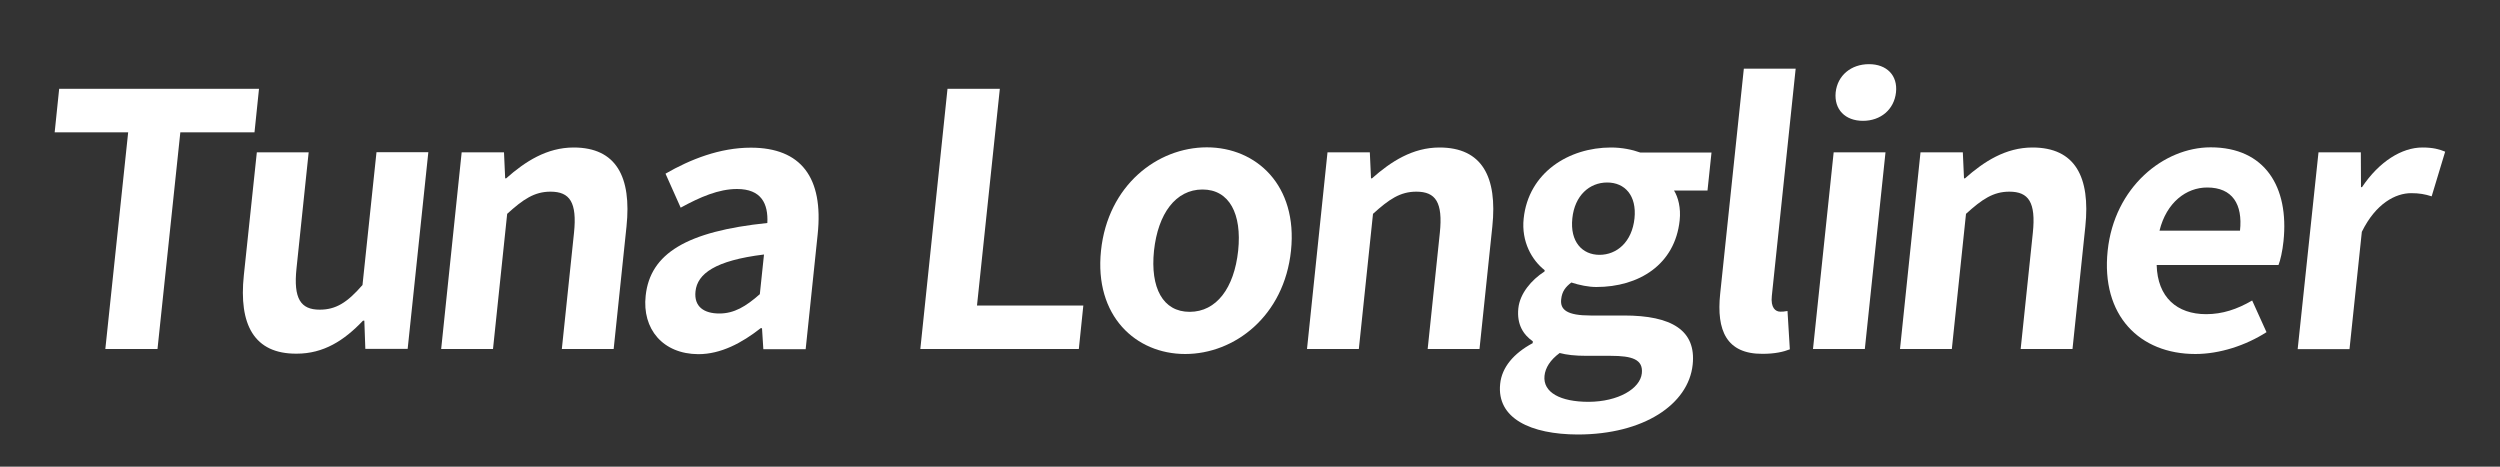
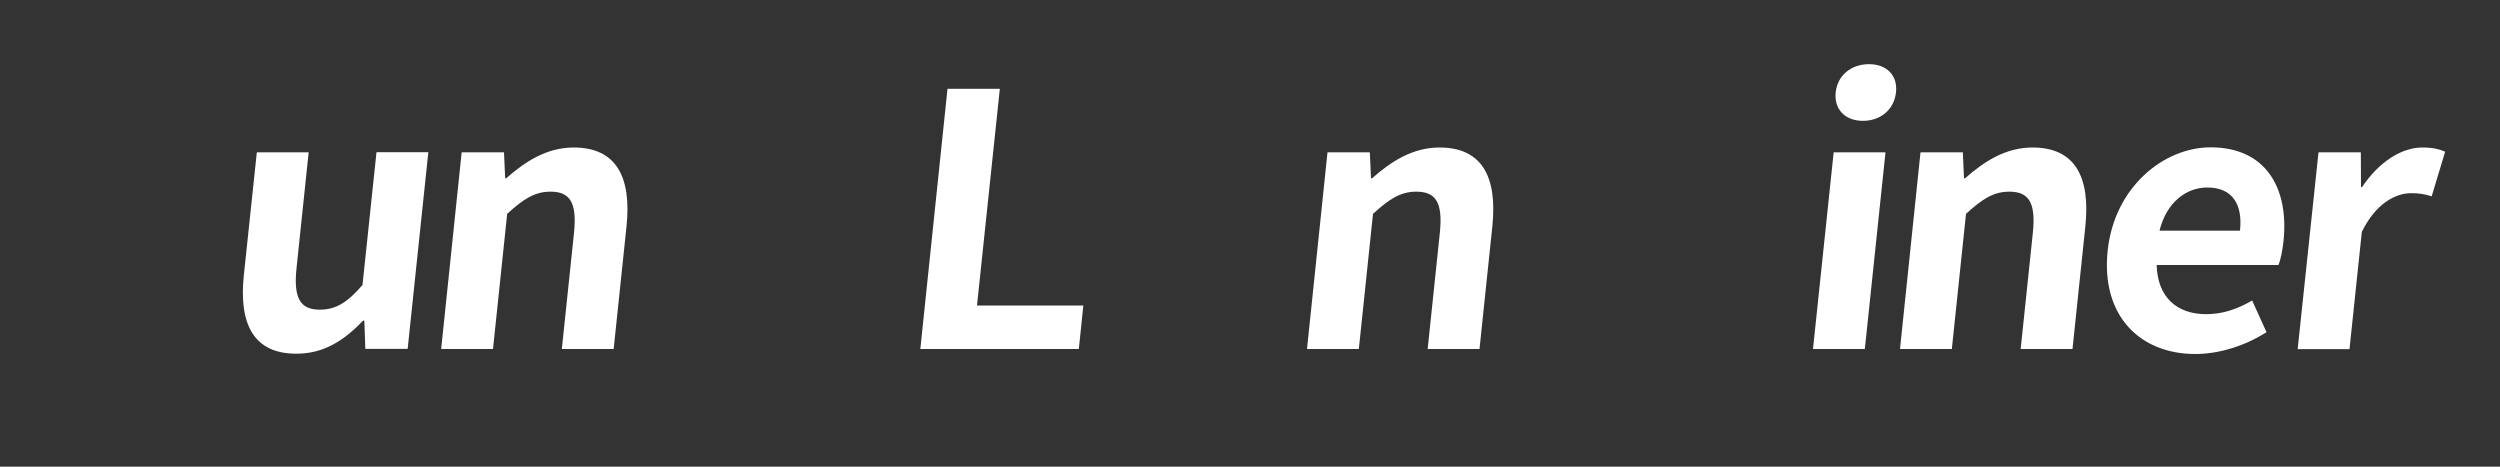
<svg xmlns="http://www.w3.org/2000/svg" version="1.1" id="レイヤー_1" x="0px" y="0px" width="1500px" height="280px" viewBox="0 0 1500 280" style="enable-background:new 0 0 1500 280;" xml:space="preserve">
  <rect x="0" y="0" width="1500" height="280" fill="#333333" stroke="none" />
  <style type="text/css">
	.st0{fill:#FFFFFF;}
</style>
  <g>
    <g>
-       <path class="st0" d="M76.9,79.4H32.8l2.7-26.1h119.9l-2.7,26.1h-44.5l-13.7,130H63.2L76.9,79.4z" />
      <path class="st0" d="M146.3,165.2l7.8-73.8h31.1l-7.3,69.7c-1.9,18.1,2.5,24.7,13.9,24.7c9.7,0,16.5-4.2,25.7-14.8l8.4-79.7H257    l-12.4,118h-25.4l-0.6-16.9h-0.8c-11.4,12-23.7,19.8-39.8,19.8C152.4,212.4,143.2,194.7,146.3,165.2z" />
      <path class="st0" d="M277,91.4h25.4l0.7,15.6h0.6c11.4-10.1,24.4-18.5,40.5-18.5c25.6,0,34.8,17.7,31.7,47.4l-7.7,73.5h-31.1    l7.3-69.7c1.9-18.3-2.5-24.7-14.1-24.7c-9.7,0-16.4,4.6-26,13.3l-8.5,81.1h-31.1L277,91.4z" />
-       <path class="st0" d="M387.4,177.4c2.7-25.3,24.6-38.6,73-43.6c0.6-11.6-3.6-20.4-18.2-20.4c-11,0-22.1,4.8-33.8,11.2l-9.1-20.4    c14.9-8.6,32.6-15.6,51.2-15.6c30.1,0,43.7,17.9,40.1,52l-7.2,68.9h-25.4l-0.8-12.6h-0.8c-11.3,8.9-23.9,15.6-37.4,15.6    C397.7,212.4,385.2,197.4,387.4,177.4z M455.9,176.5l2.5-23.8c-29.4,3.6-40,11.6-41.1,22.1c-1,9.3,5.2,13.3,14.3,13.3    C440.5,188.1,447.5,183.9,455.9,176.5z" />
      <path class="st0" d="M568.5,53.3h31.4l-13.7,130h63.8l-2.7,26.1h-95.1L568.5,53.3z" />
-       <path class="st0" d="M660.6,150.4c4.1-39.2,33.8-62,63.5-62c29.7,0,54.6,22.8,50.5,62c-4.1,39.2-33.8,62-63.5,62    C681.5,212.4,656.5,189.6,660.6,150.4z M742.9,150.4c2.3-22.1-5.3-36.7-21.4-36.7c-16.1,0-26.7,14.5-29.1,36.7    c-2.3,22.3,5.3,36.7,21.4,36.7C729.9,187.1,740.5,172.8,742.9,150.4z" />
      <path class="st0" d="M796.5,91.4h25.4l0.7,15.6h0.6c11.4-10.1,24.4-18.5,40.5-18.5c25.6,0,34.8,17.7,31.7,47.4l-7.7,73.5h-31.1    l7.3-69.7c1.9-18.3-2.5-24.7-14.1-24.7c-9.7,0-16.4,4.6-26,13.3l-8.5,81.1h-31.1L796.5,91.4z" />
-       <path class="st0" d="M900.1,230.3c1-9.9,8.1-18.3,19.5-24.4l0.1-1.1c-5.7-4-9.7-10.1-8.7-19.8c0.9-8.9,7.9-17.1,15.7-22.1l0.1-0.8    c-7.6-5.9-14.1-17.1-12.6-31c2.9-27.6,27.1-42.6,52.4-42.6c6.6,0,12.8,1.3,17.5,3h42.8l-2.4,22.8h-20.1c2.5,4,4.2,10.5,3.4,17.9    c-2.8,26.6-24.5,40-50,40c-4.7,0-10.1-1.1-15-2.7c-3.5,2.7-5.6,5.3-6.1,10.1c-0.7,6.3,3.6,9.7,17.6,9.7h20.1    c28.6,0,43.4,8.9,41.2,29.5c-2.5,23.8-29.4,41.9-69,41.9C918.5,260.6,897.9,251.1,900.1,230.3z M985.1,224    c0.9-8.4-5.9-10.5-18.6-10.5h-14.4c-7.2,0-12.2-0.6-16.3-1.7c-5.7,4.2-8.6,8.9-9.1,13.7c-1,9.9,9.4,15.6,26.5,15.6    C971,241,984.1,233.2,985.1,224z M980.7,131c1.4-13.7-5.8-21.5-16.4-21.5c-10.6,0-19.5,7.8-20.9,21.5c-1.5,14.1,6,21.9,16.3,21.9    C970.1,152.9,979.2,145.2,980.7,131z" />
-       <path class="st0" d="M1032.1,176.3l14.2-135.1h31.1l-14.3,136.3c-0.8,7.2,2.2,9.5,5.1,9.5c1.3,0,2.1,0,4.3-0.4l1.4,23    c-3.8,1.5-9,2.7-16.4,2.7C1035.9,212.4,1029.8,198.3,1032.1,176.3z" />
      <path class="st0" d="M1100.2,91.4h31.1l-12.4,118h-31.1L1100.2,91.4z M1101.4,55.4c1.1-10.1,9.2-16.9,20-16.9    c10.6,0,17.3,6.7,16.2,16.9c-1.1,10.3-9.2,17.1-19.8,17.1C1107.1,72.5,1100.4,65.7,1101.4,55.4z" />
      <path class="st0" d="M1152.3,91.4h25.4l0.7,15.6h0.6c11.4-10.1,24.4-18.5,40.5-18.5c25.6,0,34.8,17.7,31.7,47.4l-7.7,73.5h-31.1    l7.3-69.7c1.9-18.3-2.5-24.7-14.1-24.7c-9.7,0-16.4,4.6-26,13.3l-8.5,81.1h-31.1L1152.3,91.4z" />
      <path class="st0" d="M1264.6,150.4c4-38.1,33.6-62,61.8-62c32.6,0,47.1,23.8,43.7,56.3c-0.6,5.9-1.9,11.6-3,14.3H1294    c0.5,19.4,12.2,29.5,29.7,29.5c9.7,0,18.5-2.9,27.6-8.2l8.6,19c-12.5,8-28.1,13.1-42.7,13.1    C1283.9,212.4,1260.5,189.4,1264.6,150.4z M1344,138.4c1.7-15.8-4.5-25.9-19.7-25.9c-12.5,0-24.4,8.9-28.6,25.9H1344z" />
      <path class="st0" d="M1391.1,91.4h25.4l0.1,20.9h0.6c10.3-15.4,23.9-23.8,36.2-23.8c6.6,0,10.3,1.1,13.7,2.5l-8.1,26.8    c-4.1-1.3-7.4-1.9-12.3-1.9c-9.3,0-21.2,6.1-29.6,23.2l-7.4,70.4h-31.1L1391.1,91.4z" />
    </g>
  </g>
</svg>